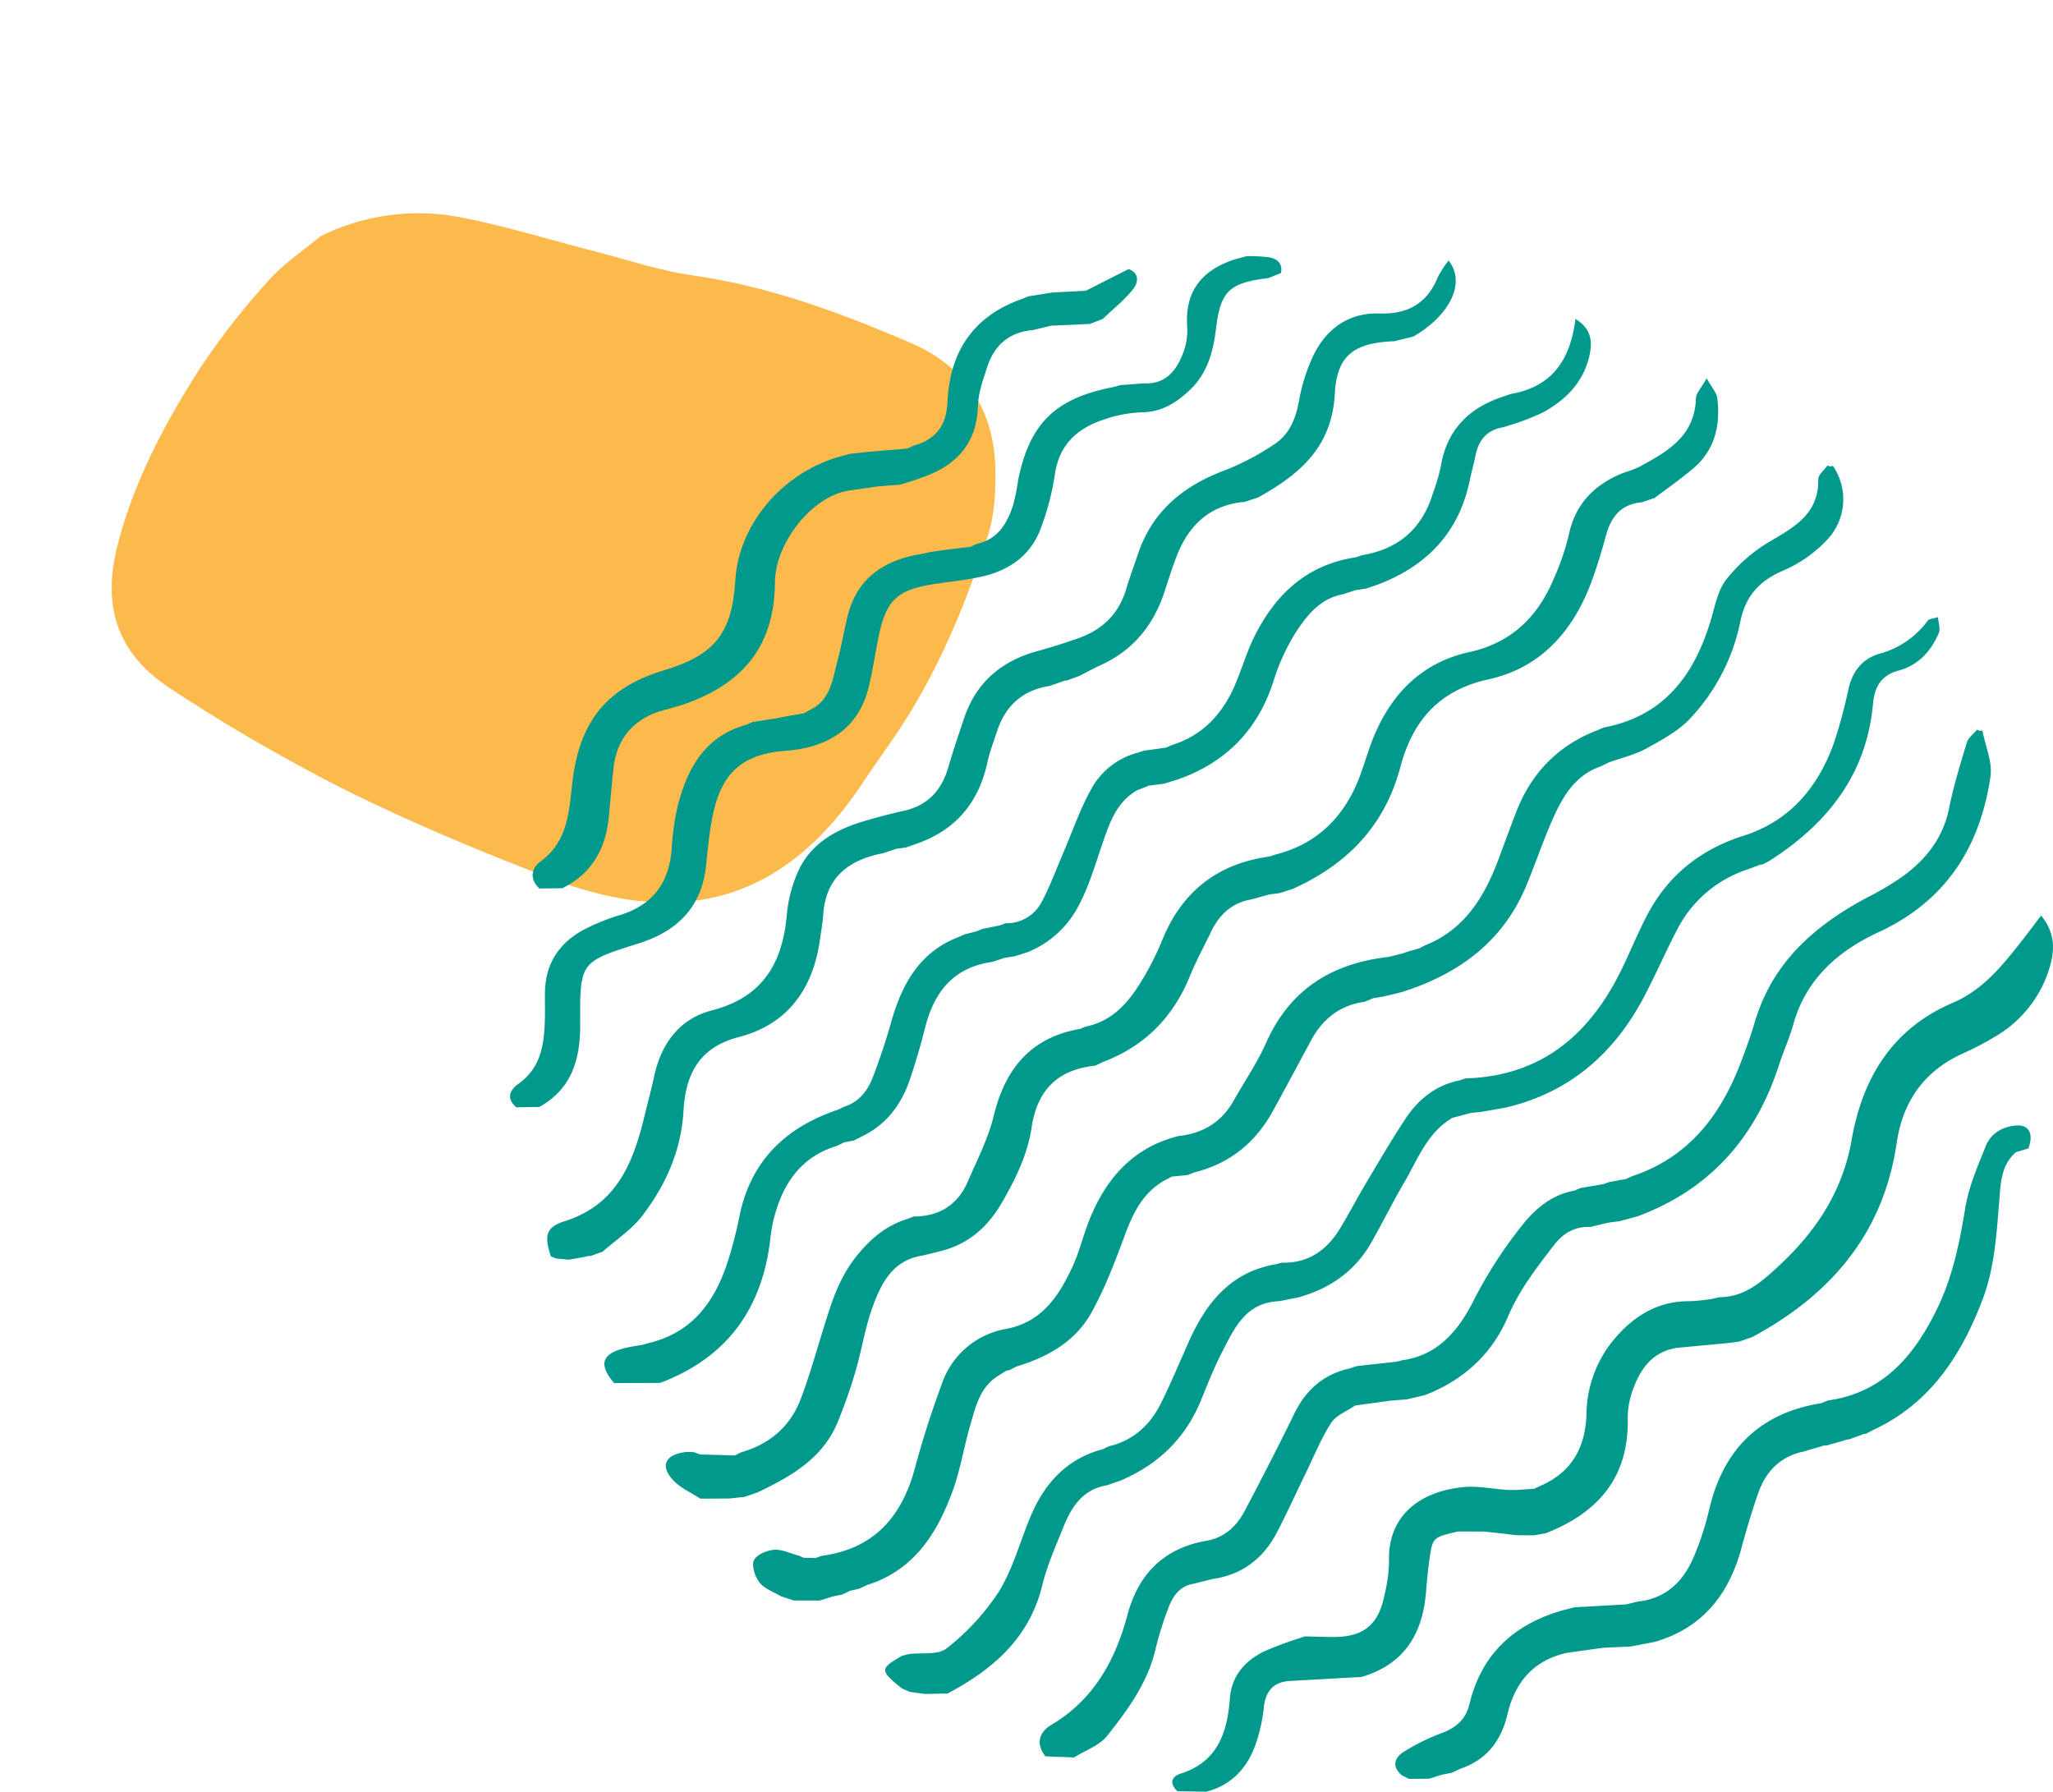
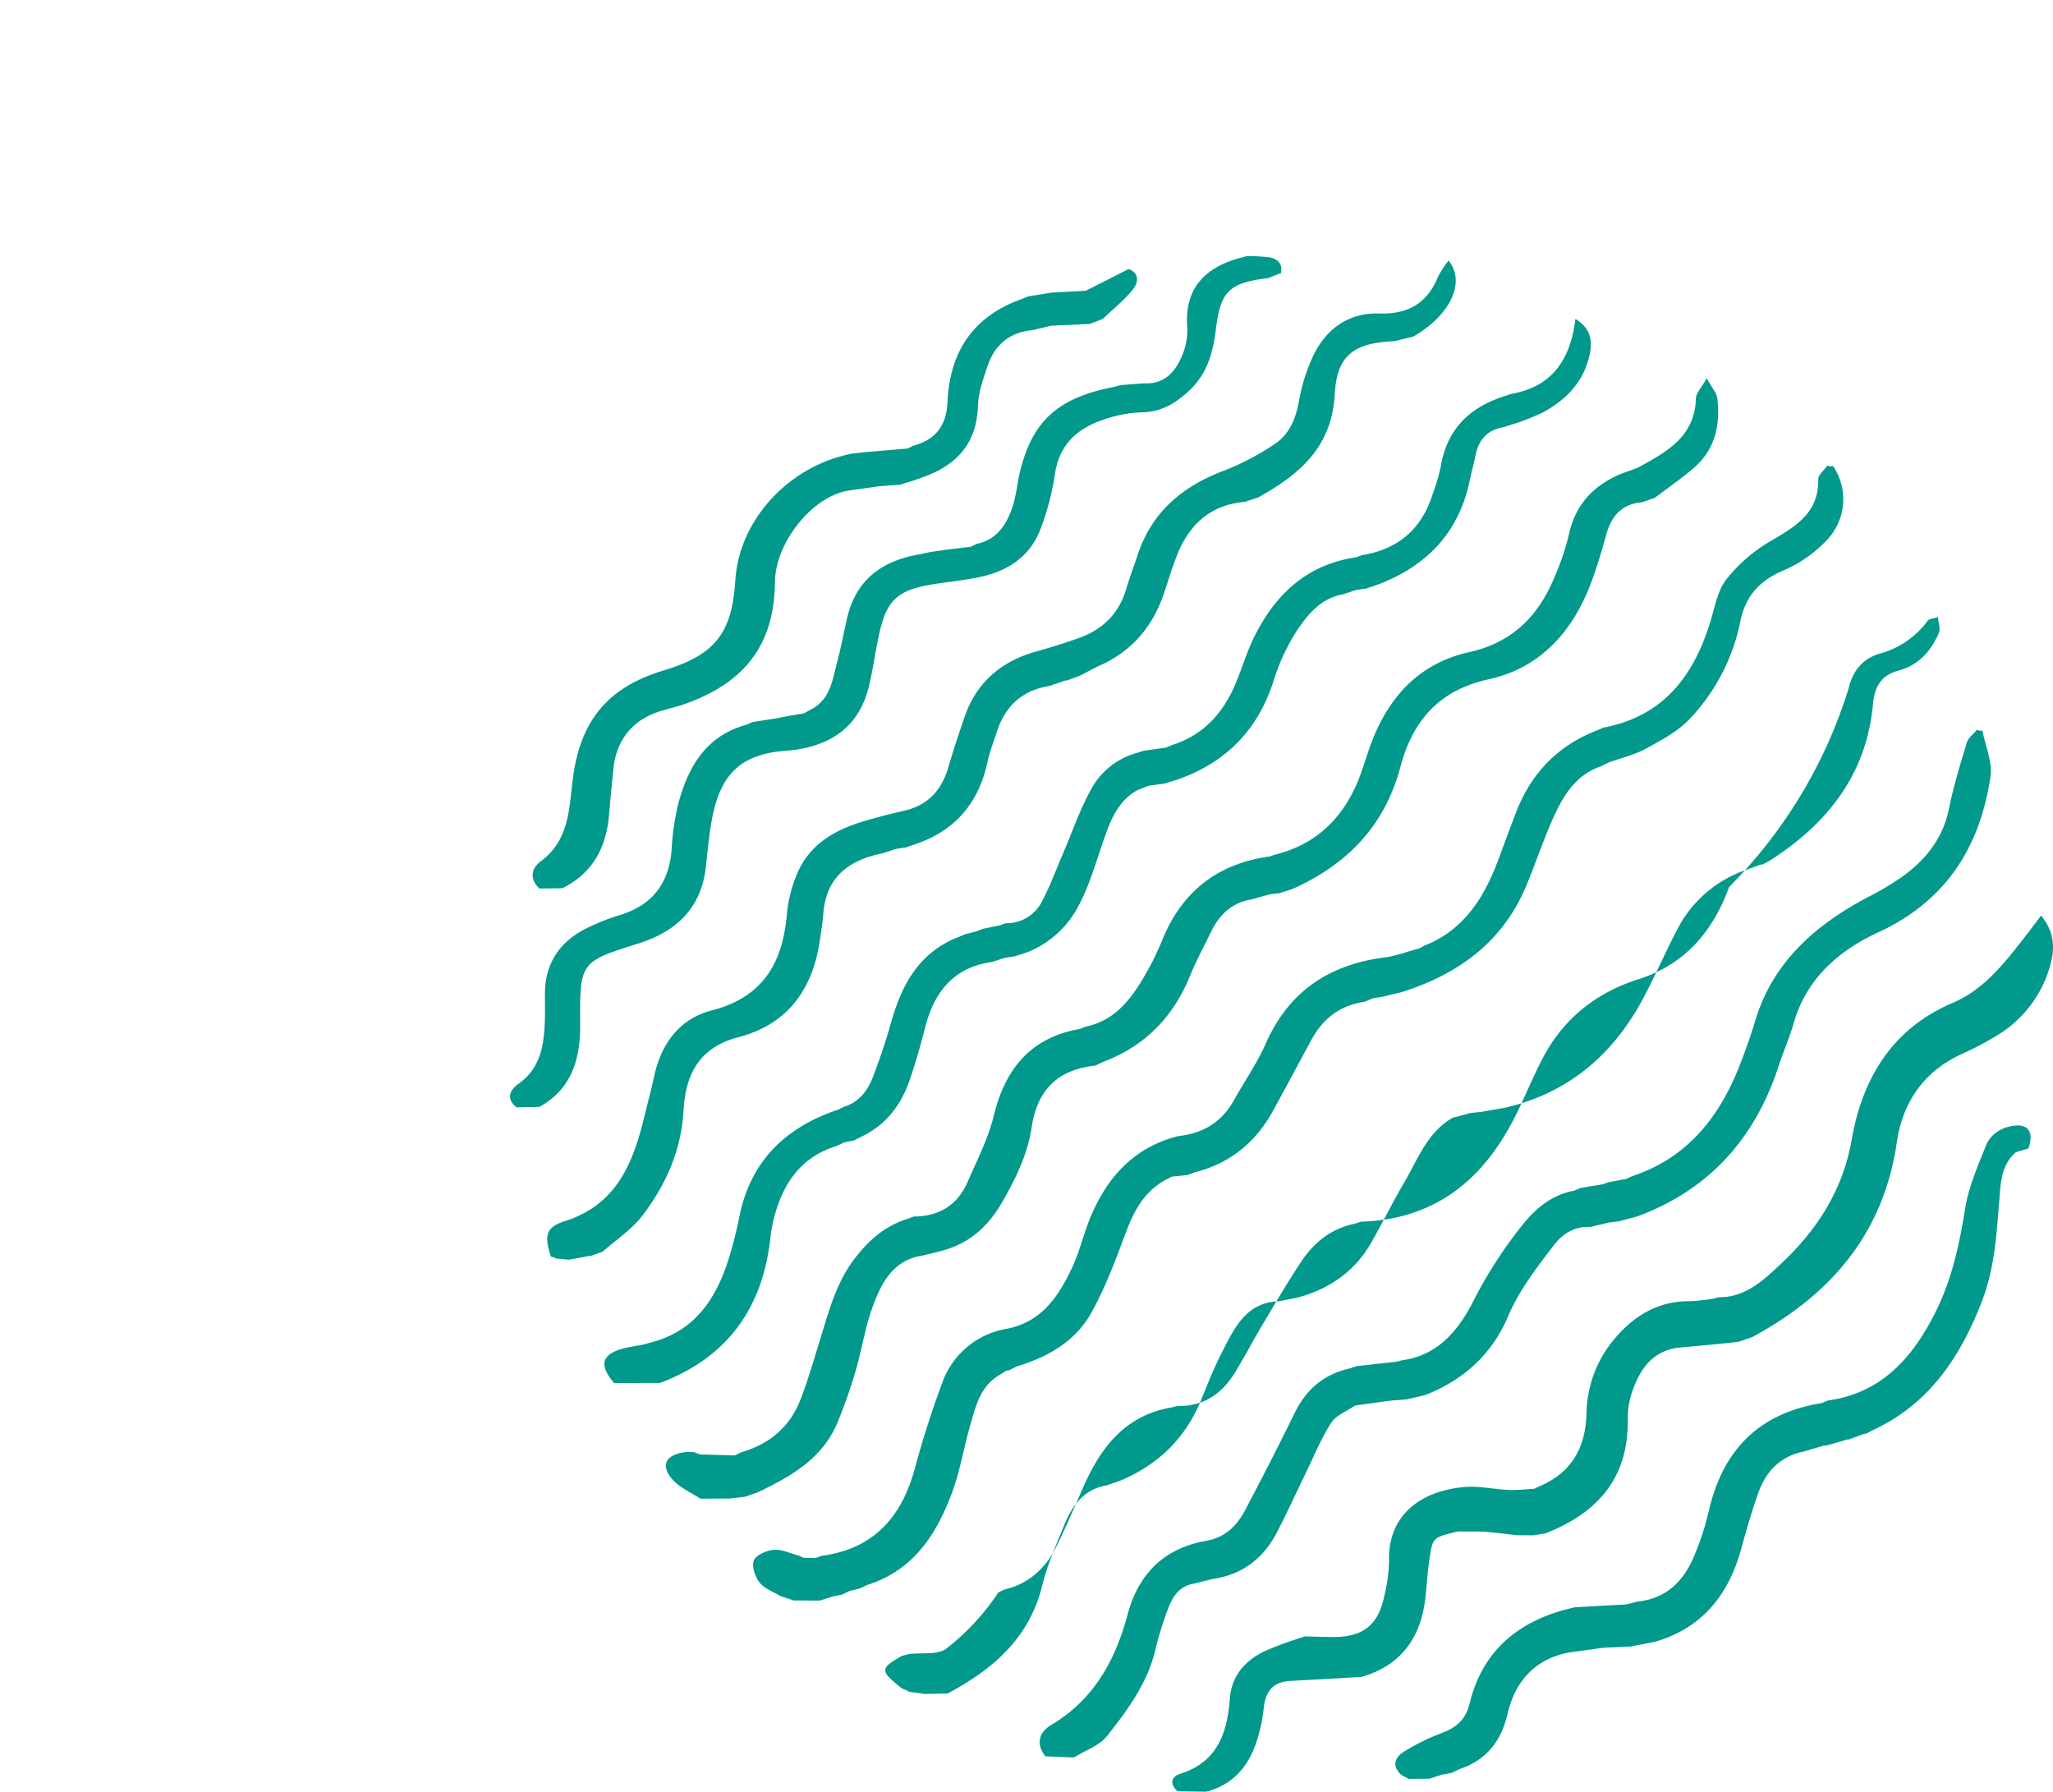
<svg xmlns="http://www.w3.org/2000/svg" width="555.238" height="484.527" viewBox="0 0 555.238 484.527">
  <defs>
    <clipPath id="clip-path">
-       <rect id="Rechteck_109" data-name="Rechteck 109" width="209.705" height="234.433" fill="#fbba4b" />
-     </clipPath>
+       </clipPath>
    <clipPath id="clip-path-2">
      <rect id="Rechteck_115" data-name="Rechteck 115" width="417.292" height="415.254" fill="#00998b" />
    </clipPath>
  </defs>
  <g id="Gruppe_467" data-name="Gruppe 467" transform="translate(-1155.881 -5938.77)">
    <g id="Form_2" data-name="Form 2" transform="translate(1155.881 5938.77)">
      <g id="Gruppe_160" data-name="Gruppe 160" transform="matrix(0.469, 0.883, -0.883, 0.469, 206.992, 0)">
        <g id="Gruppe_142" data-name="Gruppe 142" clip-path="url(#clip-path)">
          <path id="Pfad_597" data-name="Pfad 597" d="M16.326,181.925c8.656,15.334,18.522,29.973,31.658,41.954,12.834,11.708,26.115,13.9,41.29,5.446a477.328,477.328,0,0,0,46.373-28.943c16.362-11.755,32.02-24.605,47.192-37.879,28.028-24.516,35.106-52.1,16.576-86.321-2.325-4.3-4.506-8.668-6.759-13-9.4-18.1-22.222-33.695-36.3-48.219-4.2-4.331-9.736-7.686-15.191-10.422C126.7-2.724,112.859-1.289,100.1,8.986c-16.017,12.9-31.274,26.478-43.5,43.272-5.322,7.307-12.031,13.615-18.153,20.332-8.325,9.139-17.167,17.858-24.916,27.456A59.327,59.327,0,0,0,0,136.352c1.282,6.008,1.865,12.274,4,17.958a196.073,196.073,0,0,0,12.33,27.615" transform="translate(0 0)" fill="#fbba4b" fill-rule="evenodd" />
        </g>
      </g>
      <g id="Gruppe_162" data-name="Gruppe 162" transform="translate(137.946 69.273)">
        <g id="Gruppe_161" data-name="Gruppe 161" clip-path="url(#clip-path-2)">
          <path id="Pfad_647" data-name="Pfad 647" d="M343.924,169.08c16.51-3.1,24.754-14.344,29.189-29.45,1.077-3.66,1.846-7.787,4.1-10.639A42.165,42.165,0,0,1,388.6,118.965c6.855-4.047,13.623-7.565,13.465-17.06-.014-1.22,1.612-2.469,2.479-3.7,0,0,.73.247.73.247l.757-.151a15.955,15.955,0,0,1-1.953,20.375,35.266,35.266,0,0,1-11.32,7.852c-6.571,2.782-10.411,6.922-11.81,14.035a53.71,53.71,0,0,1-13.4,25.9c-3.19,3.5-7.735,5.9-11.972,8.244-3.129,1.728-6.755,2.553-10.157,3.78-.711.352-1.425.708-2.136,1.058-7.031,2.387-10.371,8.246-13.117,14.435-2.606,5.888-4.63,12.041-7.127,17.985-6.376,15.165-18.383,23.807-33.609,28.63q-2.533.612-5.068,1.222c-.9.148-1.8.288-2.694.431-.741.314-1.482.631-2.223.947-6.638.923-11.348,4.544-14.488,10.353-3.434,6.351-6.825,12.715-10.291,19.043-4.694,8.57-11.626,14.333-21.207,16.721q-.977.372-1.957.753-2.127.208-4.254.421c-.684.355-1.371.722-2.053,1.082-5.726,3.268-8.391,8.626-10.6,14.573-2.673,7.206-5.408,14.483-9.126,21.172-4.317,7.761-11.8,11.99-20.207,14.517q-1.028.524-2.051,1.05a1.676,1.676,0,0,0-1.074.312l-2.018,1.268c-4.792,3.062-5.928,8.239-7.369,13.13-1.747,5.942-2.687,12.154-4.806,17.949-4.206,11.5-10.469,21.425-23.106,25.386q-1.053.5-2.1,1-1.278.3-2.558.584-1.035.5-2.066,1.006c-.87.174-1.741.352-2.613.529l-3.459,1.093q-3.541,0-7.083-.013-1.732-.571-3.47-1.154c-1.95-1.179-4.381-1.98-5.711-3.654-1.233-1.559-2.236-4.441-1.587-6.022.617-1.5,3.446-2.7,5.406-2.873,2.134-.186,4.386.958,6.589,1.518.485.209.976.418,1.464.626,1.081.02,2.159.039,3.24.069.547-.193,1.1-.394,1.649-.588,14.063-1.874,21.65-10.481,25.207-23.683,2.068-7.688,4.515-15.311,7.277-22.781a22.411,22.411,0,0,1,17.468-14.912c9.618-1.86,14.136-8.828,17.807-16.654,2.068-4.419,3.13-9.3,5.04-13.8,4.306-10.15,11.034-17.932,22.008-21.226.532-.15,1.063-.3,1.6-.453,6.608-.691,11.718-3.7,15.018-9.593,2.9-5.182,6.334-10.125,8.723-15.528,6.286-14.2,17.346-21.355,32.353-23.229,1.529-.191,3.015-.674,4.518-1.018.466-.159.943-.325,1.416-.489l3.163-.9,1.345-.722c10.993-4.311,16.406-13.372,20.251-23.775,1.508-4.085,3.01-8.175,4.574-12.24,4.092-10.627,11.331-18.161,22.026-22.261.529-.23,1.063-.464,1.6-.695" transform="translate(-48.257 -41.577)" fill="#00998b" fill-rule="evenodd" />
          <path id="Pfad_648" data-name="Pfad 648" d="M140.066,283.948c6.88-.021,11.9-3.08,14.635-9.4,2.537-5.858,5.542-11.653,7.031-17.794,3.105-12.791,10-21.209,23.351-23.545.514-.206,1.029-.412,1.549-.624,7.539-1.519,11.873-6.939,15.508-13.037a77.084,77.084,0,0,0,5.193-10.4c5.354-13.175,15.036-20.649,29.07-22.575q.826-.273,1.658-.553c10.2-2.567,17.235-8.961,21.535-18.34,1.929-4.208,3.02-8.792,4.768-13.1,4.862-11.975,13.091-20.424,26.027-23.274,11.409-2.512,18.568-9.621,22.891-20.013a66.89,66.89,0,0,0,3.992-11.7c1.778-8.424,6.94-13.595,14.619-16.7a41.707,41.707,0,0,0,4.345-1.618c7.573-4.128,15.108-8.266,15.413-18.56.042-1.45,1.466-2.857,2.9-5.461,1.419,2.582,2.706,3.945,2.883,5.436.881,7.3-.646,13.962-6.5,18.942-3.325,2.83-6.934,5.328-10.414,7.975q-1.735.591-3.472,1.187c-5.383.461-8.234,3.66-9.619,8.645-1.179,4.231-2.411,8.46-3.925,12.582-4.937,13.445-13.7,23.54-27.949,26.654-13.457,2.941-20.544,11.32-23.815,23.641-4.251,16.014-14.452,26.45-29.176,33.054l-3.519,1.123-2.706.349q-2.446.672-4.888,1.347c-5.318.893-8.729,4.145-10.98,8.847-1.9,3.961-4.02,7.828-5.673,11.887-4.539,11.146-12.239,18.982-23.531,23.234-.679.329-1.358.654-2.035.983-10.142,1.056-15.722,6.539-17.25,16.737-1.08,7.2-4.23,13.71-7.9,20.092-3.858,6.7-8.938,11.274-16.373,13.25l-5.043,1.255c-8.2,1.161-11.368,7.511-13.749,14.107-2.006,5.552-2.877,11.5-4.548,17.176a139.112,139.112,0,0,1-4.856,13.839c-4.049,9.807-12.6,14.628-21.562,18.922l-3.527,1.236q-2.125.23-4.244.456-3.894.018-7.78.041c-2.523-1.672-5.505-2.929-7.471-5.11-3.486-3.861-1.965-6.806,3.47-7.5a14.848,14.848,0,0,1,2.31.058c.544.2,1.088.4,1.632.6q4.69.125,9.385.259c.57-.283,1.142-.564,1.711-.848,7.636-2.194,13.193-6.874,16.051-14.28,2.121-5.488,3.729-11.179,5.473-16.809,2.352-7.6,4.345-15.223,9.483-21.721,3.817-4.825,8.114-8.507,13.979-10.311.548-.206,1.1-.423,1.646-.635" transform="translate(-30.93 -24.238)" fill="#00998b" fill-rule="evenodd" />
          <path id="Pfad_649" data-name="Pfad 649" d="M463.988,424.437c-.894.122-1.791.248-2.687.37q-7.107.667-14.219,1.341c-6.759,1.052-10,5.863-12.033,11.672a22.3,22.3,0,0,0-1.269,7.591c.279,15.888-8.128,25.4-22.222,30.888-1.015.175-2.025.355-3.039.534q-2.424-.007-4.847-.016-2.287-.285-4.572-.556c-1.44-.146-2.883-.3-4.325-.44q-3.452-.008-6.906-.014c-6.79,1.6-6.844,1.595-7.7,7.43-.446,3.041-.705,6.107-.964,9.172-.968,11.3-6.053,19.417-17.423,22.733q-9.523.543-19.043,1.07c-4.682.168-6.895,2.627-7.394,7.26a43.692,43.692,0,0,1-2.167,9.8c-2.269,6.449-6.48,11.13-13.374,12.9q-3.891-.062-7.778-.112c-2.135-1.961-1.822-3.913.746-4.73,10.131-3.216,12.708-11.112,13.423-20.471.455-5.947,4.006-10.018,9.156-12.581a93.681,93.681,0,0,1,9.386-3.532c.569-.185,1.134-.376,1.7-.569,2.578.055,5.15.151,7.727.162,8.159.024,12.255-3.3,13.843-11.406a41.066,41.066,0,0,0,1.224-9.162c-.374-11.262,7.223-18.71,20.162-19.973,4.023-.394,8.17.6,12.266.774,2.27.1,4.557-.2,6.831-.322.468-.217.934-.445,1.4-.663,8.6-3.644,12.424-10.269,12.733-19.468a32.1,32.1,0,0,1,6.794-19.451c5.418-6.776,12.1-11.215,21.179-11.141a52.284,52.284,0,0,0,6.154-.643c.551-.138,1.108-.281,1.666-.426,7.173.061,12.028-4.558,16.687-8.915,9.81-9.195,16.835-19.895,19.248-33.688,2.906-16.584,10.924-30.026,27.363-37.025,8.158-3.474,13.536-10.228,18.829-16.975,1.545-1.971,3.033-3.981,5.038-6.621,4.436,5.432,3.518,10.708,1.743,15.755a32.163,32.163,0,0,1-14.149,16.965,84.453,84.453,0,0,1-8.94,4.673c-10.375,4.7-16.1,13.111-17.679,23.921-3.6,24.694-17.815,41.2-39.036,52.652q-1.772.621-3.536,1.239" transform="translate(-131.505 -130.919)" fill="#00998b" fill-rule="evenodd" />
          <path id="Pfad_650" data-name="Pfad 650" d="M405.168,355q-1.421.182-2.842.362c-1.646.392-3.3.781-4.949,1.178-4.234-.2-7.382,1.683-9.914,4.97-4.7,6.115-9.349,12.093-12.451,19.384-4.282,10.081-12.075,17.155-22.445,21.14q-2.475.58-4.951,1.15-2.191.169-4.381.336-4.749.652-9.5,1.307c-2.218,1.541-5.145,2.613-6.493,4.708-2.768,4.3-4.7,9.144-6.958,13.769-2.589,5.311-5.026,10.706-7.762,15.939-3.693,7.064-9.466,11.42-17.489,12.527-1.627.411-3.247.823-4.872,1.238-3.844.574-5.736,3.358-6.946,6.585a88.554,88.554,0,0,0-3.459,11.078c-2.108,9.123-7.508,16.445-13.1,23.51-2.1,2.641-5.922,3.921-8.953,5.822q-3.873-.147-7.743-.3c-2.691-3.47-1.677-6.556,1.649-8.535,11.465-6.827,17.27-17.431,20.577-29.8,2.954-11.064,9.912-17.95,21.248-19.939,5.152-.906,8.3-4.046,10.532-8.281,4.574-8.664,9.054-17.386,13.351-26.192,3.166-6.484,8.011-10.641,15.077-12.178.562-.195,1.13-.4,1.7-.589q5.414-.61,10.831-1.2c.506-.131,1.017-.271,1.526-.4,9.8-1.315,15.341-8.272,19.307-16.108a119.65,119.65,0,0,1,12.881-20.056c3.787-4.829,8.165-8.546,14.356-9.7.581-.24,1.167-.486,1.749-.728q3.041-.515,6.077-1.021c.543-.189,1.089-.385,1.633-.577q2.267-.417,4.54-.825l1.642-.755c15.237-5.05,23.926-16.388,29.4-30.757,1.381-3.619,2.709-7.27,3.806-10.981,4.738-16.04,16.119-26.015,30.259-33.569a79.121,79.121,0,0,0,9.964-5.939c6.175-4.576,10.695-10.309,12.283-18.186,1.215-6.022,3.026-11.93,4.812-17.817.4-1.329,1.819-2.35,2.763-3.508l.695.313.756-.093c.792,4.192,2.772,8.561,2.177,12.545-2.845,19.055-12.066,33.606-30.307,42.029-10.793,4.983-19.569,12.6-22.991,24.852-1.042,3.727-2.681,7.286-3.869,10.977-6.336,19.69-18.7,33.719-38.3,41q-2.463.663-4.931,1.325" transform="translate(-105.178 -94.012)" fill="#00998b" fill-rule="evenodd" />
-           <path id="Pfad_651" data-name="Pfad 651" d="M186.6,460.487q-2.019-.286-4.047-.567-1.094-.494-2.181-.989c-5.9-4.783-5.9-5.265.065-8.723.615-.164,1.232-.334,1.853-.5,3.5-.443,7.977.324,10.3-1.56a63.687,63.687,0,0,0,13.956-15.105c3.765-6.011,5.713-13.158,8.417-19.829,3.767-9.3,9.769-16.255,19.858-18.916q.8-.384,1.6-.774c6.774-1.576,11.316-5.912,14.268-11.954,2.6-5.309,4.889-10.755,7.29-16.155,4.7-10.583,11.313-19.014,23.587-21.123.547-.143,1.1-.288,1.642-.427,7.165.191,12.179-3.361,15.74-9.231,2.525-4.159,4.781-8.482,7.273-12.667,3.405-5.71,6.77-11.459,10.424-17.006,3.495-5.3,8.23-9.108,14.656-10.4.523-.174,1.049-.351,1.575-.525,20.72-.625,33.857-12.042,42.435-29.894,2.236-4.657,4.217-9.437,6.586-14.025,5.616-10.879,14.469-17.975,26.081-21.665,12.579-3.991,20.135-12.984,24.487-24.936A130.923,130.923,0,0,0,436.5,188.59c1.1-4.682,3.7-8.011,8.286-9.389a23.919,23.919,0,0,0,13.155-8.992c.34-.473,1.338-.476,2.739-.926.122,1.669.7,3.194.236,4.269-2.125,4.941-5.5,8.742-10.931,10.2-4.665,1.247-6.462,4.355-6.891,9.055-1.729,19.035-12.317,32.354-27.895,42.328q-.995.525-1.986,1.054a2.163,2.163,0,0,0-1.145.255c-1.167.426-2.328.853-3.493,1.278a32.811,32.811,0,0,0-18.256,15.717c-3.237,6.158-5.985,12.574-9.241,18.72-8.129,15.333-20.232,25.79-37.427,29.786q-3.258.573-6.525,1.141l-2.8.285q-2.462.654-4.923,1.307c-6.872,3.965-9.39,11.218-13.1,17.528-3.114,5.3-5.823,10.84-8.866,16.183-4.427,7.773-11.22,12.5-19.76,14.863q-2.563.509-5.122,1.023c-9.169.3-12.264,7.466-15.659,14.1-2.109,4.114-3.794,8.445-5.552,12.727-4.235,10.331-11.639,17.445-21.868,21.735-1.18.405-2.365.81-3.545,1.224-6.412,1.055-9.526,5.677-11.709,11.113-2.109,5.254-4.467,10.488-5.8,15.958-3.489,14.306-13.362,22.735-25.593,29.239l-6.224.121" transform="translate(-74.493 -71.669)" fill="#00998b" fill-rule="evenodd" />
+           <path id="Pfad_651" data-name="Pfad 651" d="M186.6,460.487q-2.019-.286-4.047-.567-1.094-.494-2.181-.989c-5.9-4.783-5.9-5.265.065-8.723.615-.164,1.232-.334,1.853-.5,3.5-.443,7.977.324,10.3-1.56a63.687,63.687,0,0,0,13.956-15.105q.8-.384,1.6-.774c6.774-1.576,11.316-5.912,14.268-11.954,2.6-5.309,4.889-10.755,7.29-16.155,4.7-10.583,11.313-19.014,23.587-21.123.547-.143,1.1-.288,1.642-.427,7.165.191,12.179-3.361,15.74-9.231,2.525-4.159,4.781-8.482,7.273-12.667,3.405-5.71,6.77-11.459,10.424-17.006,3.495-5.3,8.23-9.108,14.656-10.4.523-.174,1.049-.351,1.575-.525,20.72-.625,33.857-12.042,42.435-29.894,2.236-4.657,4.217-9.437,6.586-14.025,5.616-10.879,14.469-17.975,26.081-21.665,12.579-3.991,20.135-12.984,24.487-24.936A130.923,130.923,0,0,0,436.5,188.59c1.1-4.682,3.7-8.011,8.286-9.389a23.919,23.919,0,0,0,13.155-8.992c.34-.473,1.338-.476,2.739-.926.122,1.669.7,3.194.236,4.269-2.125,4.941-5.5,8.742-10.931,10.2-4.665,1.247-6.462,4.355-6.891,9.055-1.729,19.035-12.317,32.354-27.895,42.328q-.995.525-1.986,1.054a2.163,2.163,0,0,0-1.145.255c-1.167.426-2.328.853-3.493,1.278a32.811,32.811,0,0,0-18.256,15.717c-3.237,6.158-5.985,12.574-9.241,18.72-8.129,15.333-20.232,25.79-37.427,29.786q-3.258.573-6.525,1.141l-2.8.285q-2.462.654-4.923,1.307c-6.872,3.965-9.39,11.218-13.1,17.528-3.114,5.3-5.823,10.84-8.866,16.183-4.427,7.773-11.22,12.5-19.76,14.863q-2.563.509-5.122,1.023c-9.169.3-12.264,7.466-15.659,14.1-2.109,4.114-3.794,8.445-5.552,12.727-4.235,10.331-11.639,17.445-21.868,21.735-1.18.405-2.365.81-3.545,1.224-6.412,1.055-9.526,5.677-11.709,11.113-2.109,5.254-4.467,10.488-5.8,15.958-3.489,14.306-13.362,22.735-25.593,29.239l-6.224.121" transform="translate(-74.493 -71.669)" fill="#00998b" fill-rule="evenodd" />
          <path id="Pfad_652" data-name="Pfad 652" d="M108.307,162.336c-9.322,1.782-15.592,6.5-16.241,16.729-.13,2.055-.529,4.092-.8,6.137-1.8,13.539-8.513,23.364-22.1,26.882-10.681,2.772-14.317,10.1-14.877,19.9-.608,10.733-4.787,20.086-11.137,28.389-2.881,3.773-7.112,6.515-10.733,9.724-1.092.393-2.187.784-3.276,1.177a3.063,3.063,0,0,0-1.392.206q-2.259.394-4.514.793l-3.275-.317q-.776-.288-1.549-.566c-1.808-5.561-1.456-7.889,3.786-9.552,14.23-4.52,18.544-16.014,21.6-28.679.851-3.518,1.807-7.013,2.57-10.552,1.907-8.825,6.9-15.517,15.56-17.75,13.752-3.547,19.112-12.69,20.3-25.824a36.686,36.686,0,0,1,3.124-11.907c3.368-7.3,9.885-11.057,17.316-13.309,3.705-1.125,7.464-2.1,11.244-2.951,6.5-1.458,10.217-5.581,12.018-11.833,1.289-4.461,2.784-8.868,4.272-13.271,3.249-9.617,10.032-15.379,19.7-18.04,3.738-1.028,7.439-2.206,11.1-3.487,6.5-2.278,11.007-6.555,13.006-13.316.955-3.22,2.14-6.373,3.218-9.561,3.959-11.74,12.5-18.52,23.8-22.691a69.191,69.191,0,0,0,12.83-6.769c4.147-2.623,5.957-6.794,6.85-11.659A49.3,49.3,0,0,1,224.63,27.76c3.537-7.309,9.6-11.633,17.9-11.38,7.73.242,12.892-2.746,15.8-9.9a27.515,27.515,0,0,1,2.873-4.4c4.777,5.931.373,14.841-9.546,20.545L246.6,23.87c-10.767.453-15.6,3.588-16.167,14.255-.785,14.517-9.625,21.824-20.756,28.028q-1.8.584-3.6,1.172c-9.221.807-14.99,6.065-18.283,14.361-1.326,3.34-2.365,6.8-3.506,10.208-3,9-8.572,15.706-17.318,19.651-1.874.845-3.664,1.865-5.5,2.807q-1.738.64-3.473,1.283a2.276,2.276,0,0,0-1.192.261q-1.777.61-3.557,1.224c-7.362,1.157-11.984,5.448-14.232,12.44-.867,2.694-1.913,5.347-2.511,8.1-2.287,10.649-8.241,18.105-18.567,21.894q-1.709.608-3.423,1.214l-2.8.417c-1.139.382-2.274.763-3.413,1.149" transform="translate(-7.378 -0.882)" fill="#00998b" fill-rule="evenodd" />
          <path id="Pfad_653" data-name="Pfad 653" d="M146.485,194.4c1.545-.312,3.083-.623,4.629-.932.546-.2,1.086-.4,1.633-.6a10.714,10.714,0,0,0,9.973-6.182c2.144-4.053,3.719-8.411,5.536-12.635,2.526-5.88,4.6-12.009,7.707-17.568a20.105,20.105,0,0,1,12.49-9.73c.537-.174,1.079-.353,1.616-.53q3.054-.431,6.1-.859c.546-.238,1.1-.474,1.645-.714,8.445-2.666,13.767-8.6,17.106-16.523,1.8-4.261,3.1-8.758,5.157-12.881,5.714-11.431,14.269-19.42,27.451-21.343.529-.189,1.056-.379,1.586-.571,9.785-1.586,16.2-7.074,19.148-16.556a54.394,54.394,0,0,0,2.172-7.35c1.671-10.3,7.958-16.234,17.567-19.2l1.414-.506c11.009-1.868,16.106-9.136,17.445-20.287,4.6,2.815,4.6,6.531,3.716,10.224-1.653,6.971-6.336,11.679-12.425,15.024a63.052,63.052,0,0,1-7.153,2.9l-3.577,1.126c-4.35.7-6.71,3.351-7.56,7.574-.456,2.257-1.1,4.475-1.561,6.73-2.876,14.057-11.48,23.095-24.619,28.175-1.142.394-2.288.784-3.432,1.178q-1.392.206-2.787.407L244,103.9c-6.448,1.2-10.069,6.068-13.213,11.021a55.866,55.866,0,0,0-5.628,12.613c-4.281,13.176-12.9,21.919-25.9,26.466l-3.59,1.108-4.182.55q-1.613.641-3.234,1.281c-5.559,3.24-7.4,8.831-9.332,14.45-1.9,5.544-3.568,11.264-6.262,16.426a26.9,26.9,0,0,1-13.828,12.822c-1.185.385-2.368.766-3.551,1.153-.887.137-1.781.274-2.669.408l-3.556,1.142C138.706,204.8,133.451,211.4,131.009,221c-1.2,4.736-2.561,9.447-4.132,14.073-2.324,6.845-6.4,12.327-13.118,15.506-.667.343-1.337.683-2,1.021-.887.176-1.775.355-2.662.526-.687.33-1.375.657-2.061.99-7.99,2.409-12.967,7.956-15.725,15.581a38.883,38.883,0,0,0-2.135,8.991c-2.054,19.183-11.606,32.6-29.86,39.483q-6.218.027-12.438.054c-4.034-4.76-3.47-7.594,1.938-9.215,1.932-.578,3.97-.8,5.958-1.187.513-.15,1.029-.3,1.545-.456,12.184-2.928,18.132-11.781,21.58-22.9a112.277,112.277,0,0,0,2.839-11.213C83.767,257.086,93.3,248,107.551,243.241c.481-.24.96-.485,1.441-.728,4.081-1.247,6.44-4.321,7.862-8.036,1.842-4.806,3.5-9.705,4.892-14.665,2.912-10.4,7.681-19.213,18.485-23.3.48-.209.957-.424,1.438-.638q1.606-.411,3.211-.816.806-.328,1.607-.656" transform="translate(-18.73 -12.465)" fill="#00998b" fill-rule="evenodd" />
          <path id="Pfad_654" data-name="Pfad 654" d="M199.246,0A44.391,44.391,0,0,1,205.3.314c2.172.4,3.714,1.646,3.2,4.249-1.146.457-2.287.909-3.428,1.365C194.5,7.211,192.158,9.46,190.924,19.569c-.76,6.27-2.287,12.126-7.162,16.708-3.72,3.489-7.6,5.887-12.98,5.958a34.8,34.8,0,0,0-10.562,2.079c-7.079,2.413-11.823,6.906-12.9,14.9a70.448,70.448,0,0,1-3.705,14.169c-2.66,7.456-8.5,11.56-16,13.26-4.271.966-8.665,1.381-13.005,2.052-9.837,1.523-12.856,4.315-14.883,13.943-.96,4.546-1.588,9.167-2.672,13.681C94.579,126.625,87.6,131.93,77.4,133.452c-1.785.266-3.606.318-5.4.572-10.935,1.554-15.481,7.549-17.476,18.7-.732,4.061-1.1,8.191-1.549,12.3-1.212,11.173-7.9,17.581-18.154,20.814-15.921,5.02-15.952,4.989-15.855,21.89.053,9.309-2.205,17.44-11.042,22.343q-3.107.058-6.219.109c-2.853-2.389-1.765-4.7.571-6.36,6.275-4.46,6.971-11.009,7.154-17.822.061-2.316-.029-4.637.009-6.954.135-7.671,3.8-13.279,10.411-16.85a56.494,56.494,0,0,1,9.993-4.043c8.66-2.7,13.083-8.538,13.841-17.482a71.6,71.6,0,0,1,1.706-12.219c2.667-10.128,7.434-18.695,18.533-21.733q.835-.365,1.668-.728l6.213-.963c1.03-.2,2.056-.4,3.087-.6l4.562-.787c.512-.279,1.022-.561,1.537-.846,5.783-2.722,6.236-8.466,7.62-13.622,1-3.733,1.681-7.557,2.554-11.326,2.411-10.422,9.528-15.5,19.6-17.216,1.017-.174,2.023-.432,3.027-.648q2.311-.323,4.625-.654,3.061-.361,6.128-.723c.571-.268,1.14-.536,1.713-.8,5.79-1.266,8.263-5.666,9.869-10.721a66.908,66.908,0,0,0,1.333-6.769c3.14-15.116,10.006-21.813,25.45-24.86.751-.15,1.489-.391,2.225-.585q3.179-.236,6.357-.48c5.542.288,8.506-3.156,10.333-7.661a17.319,17.319,0,0,0,1.321-7.521c-.73-9.825,4.054-15.5,12.977-18.376Q197.689.414,199.246,0" transform="translate(0)" fill="#00998b" fill-rule="evenodd" />
          <path id="Pfad_655" data-name="Pfad 655" d="M583.05,414.912c-4.129,3.592-4.125,8.593-4.524,13.429-.734,8.985-1.276,17.986-4.544,26.543-5.776,15.127-14.2,28.01-29.5,35.131-.659.346-1.319.689-1.979,1.037a2.212,2.212,0,0,0-1.15.273l-3.473,1.27a2.32,2.32,0,0,0-1.192.256q-2.455.7-4.912,1.387a2.7,2.7,0,0,0-1.308.2q-2.41.713-4.821,1.421c-6.427,1.332-10.316,5.509-12.374,11.456-1.682,4.84-3.125,9.777-4.474,14.724-3.419,12.53-10.541,21.561-23.423,25.294q-3.279.631-6.553,1.26-3.722.164-7.442.343-4.757.657-9.512,1.326c-9.141,1.878-14.283,7.93-16.313,16.573-1.751,7.458-5.758,12.495-13.026,14.914q-1.019.5-2.038.991c-.878.17-1.759.337-2.639.5-1.153.366-2.3.738-3.456,1.1-1.852.01-3.7.029-5.552.041-.641-.334-1.273-.661-1.909-.993-2.757-2.366-1.921-4.765.552-6.325a56.555,56.555,0,0,1,10.273-5.068c3.925-1.466,6.521-3.708,7.529-7.918,3.256-13.546,12.138-21.571,25.273-25.3,1.033-.267,2.07-.526,3.106-.793q7.006-.393,14-.782,1.549-.382,3.1-.773c7.474-.754,12.18-5.281,15.021-11.756A76.6,76.6,0,0,0,500.1,511.51c3.843-16.318,13.718-26.085,30.395-28.741.554-.236,1.115-.472,1.674-.7,14.956-2.091,23.365-12.11,29.5-24.669,4.23-8.652,6.149-17.952,7.692-27.446.931-5.734,3.375-11.282,5.554-16.74,1.327-3.312,4.368-5.126,7.909-5.5,3.726-.394,5.078,2.061,3.618,6.172-1.134.343-2.264.681-3.393,1.028" transform="translate(-175.789 -172.595)" fill="#00998b" fill-rule="evenodd" />
          <path id="Pfad_656" data-name="Pfad 656" d="M109.913,64.368l-5.755.436q-4.1.586-8.189,1.17C86.08,67.577,76.2,80.152,76.123,90.732c-.135,17.011-8.31,27.4-24.832,33.107l-4.829,1.4c-8.256,1.989-13.269,7.729-14.039,16.057-.384,4.1-.831,8.2-1.163,12.3-.717,8.866-4.393,15.819-12.625,19.9q-3.109.041-6.221.077c-2.748-2.591-2.179-5.491.357-7.346,7.493-5.477,7.677-13.727,8.6-21.6,1.888-16.191,9.293-25.418,24.683-30.04,13.79-4.143,18.483-10.043,19.349-24.31C66.3,75.415,77.544,61.759,92.819,57c1.234-.383,2.5-.665,3.746-.991q2.315-.25,4.63-.511l10.759-.9q.767-.377,1.536-.755c6.024-1.57,9.021-5.436,9.286-11.685.59-13.779,7-23.448,20.3-28.072.514-.214,1.036-.432,1.554-.65q3.215-.517,6.428-1.03,4.573-.243,9.159-.494c3.572-1.807,7.146-3.62,11.538-5.847,2.343.72,3.154,3.03,1.191,5.49-2.359,2.958-5.425,5.355-8.184,7.993l-3.471,1.345q-5.243.237-10.487.477l-4.917,1.189c-6.357.52-10.4,4.025-12.331,9.928-1.106,3.382-2.416,6.893-2.51,10.377-.273,10.139-5.558,16.115-14.665,19.382q-1.441.522-2.891,1.04l-3.579,1.083" transform="translate(-4.486 -2.567)" fill="#00998b" fill-rule="evenodd" />
        </g>
      </g>
    </g>
  </g>
</svg>